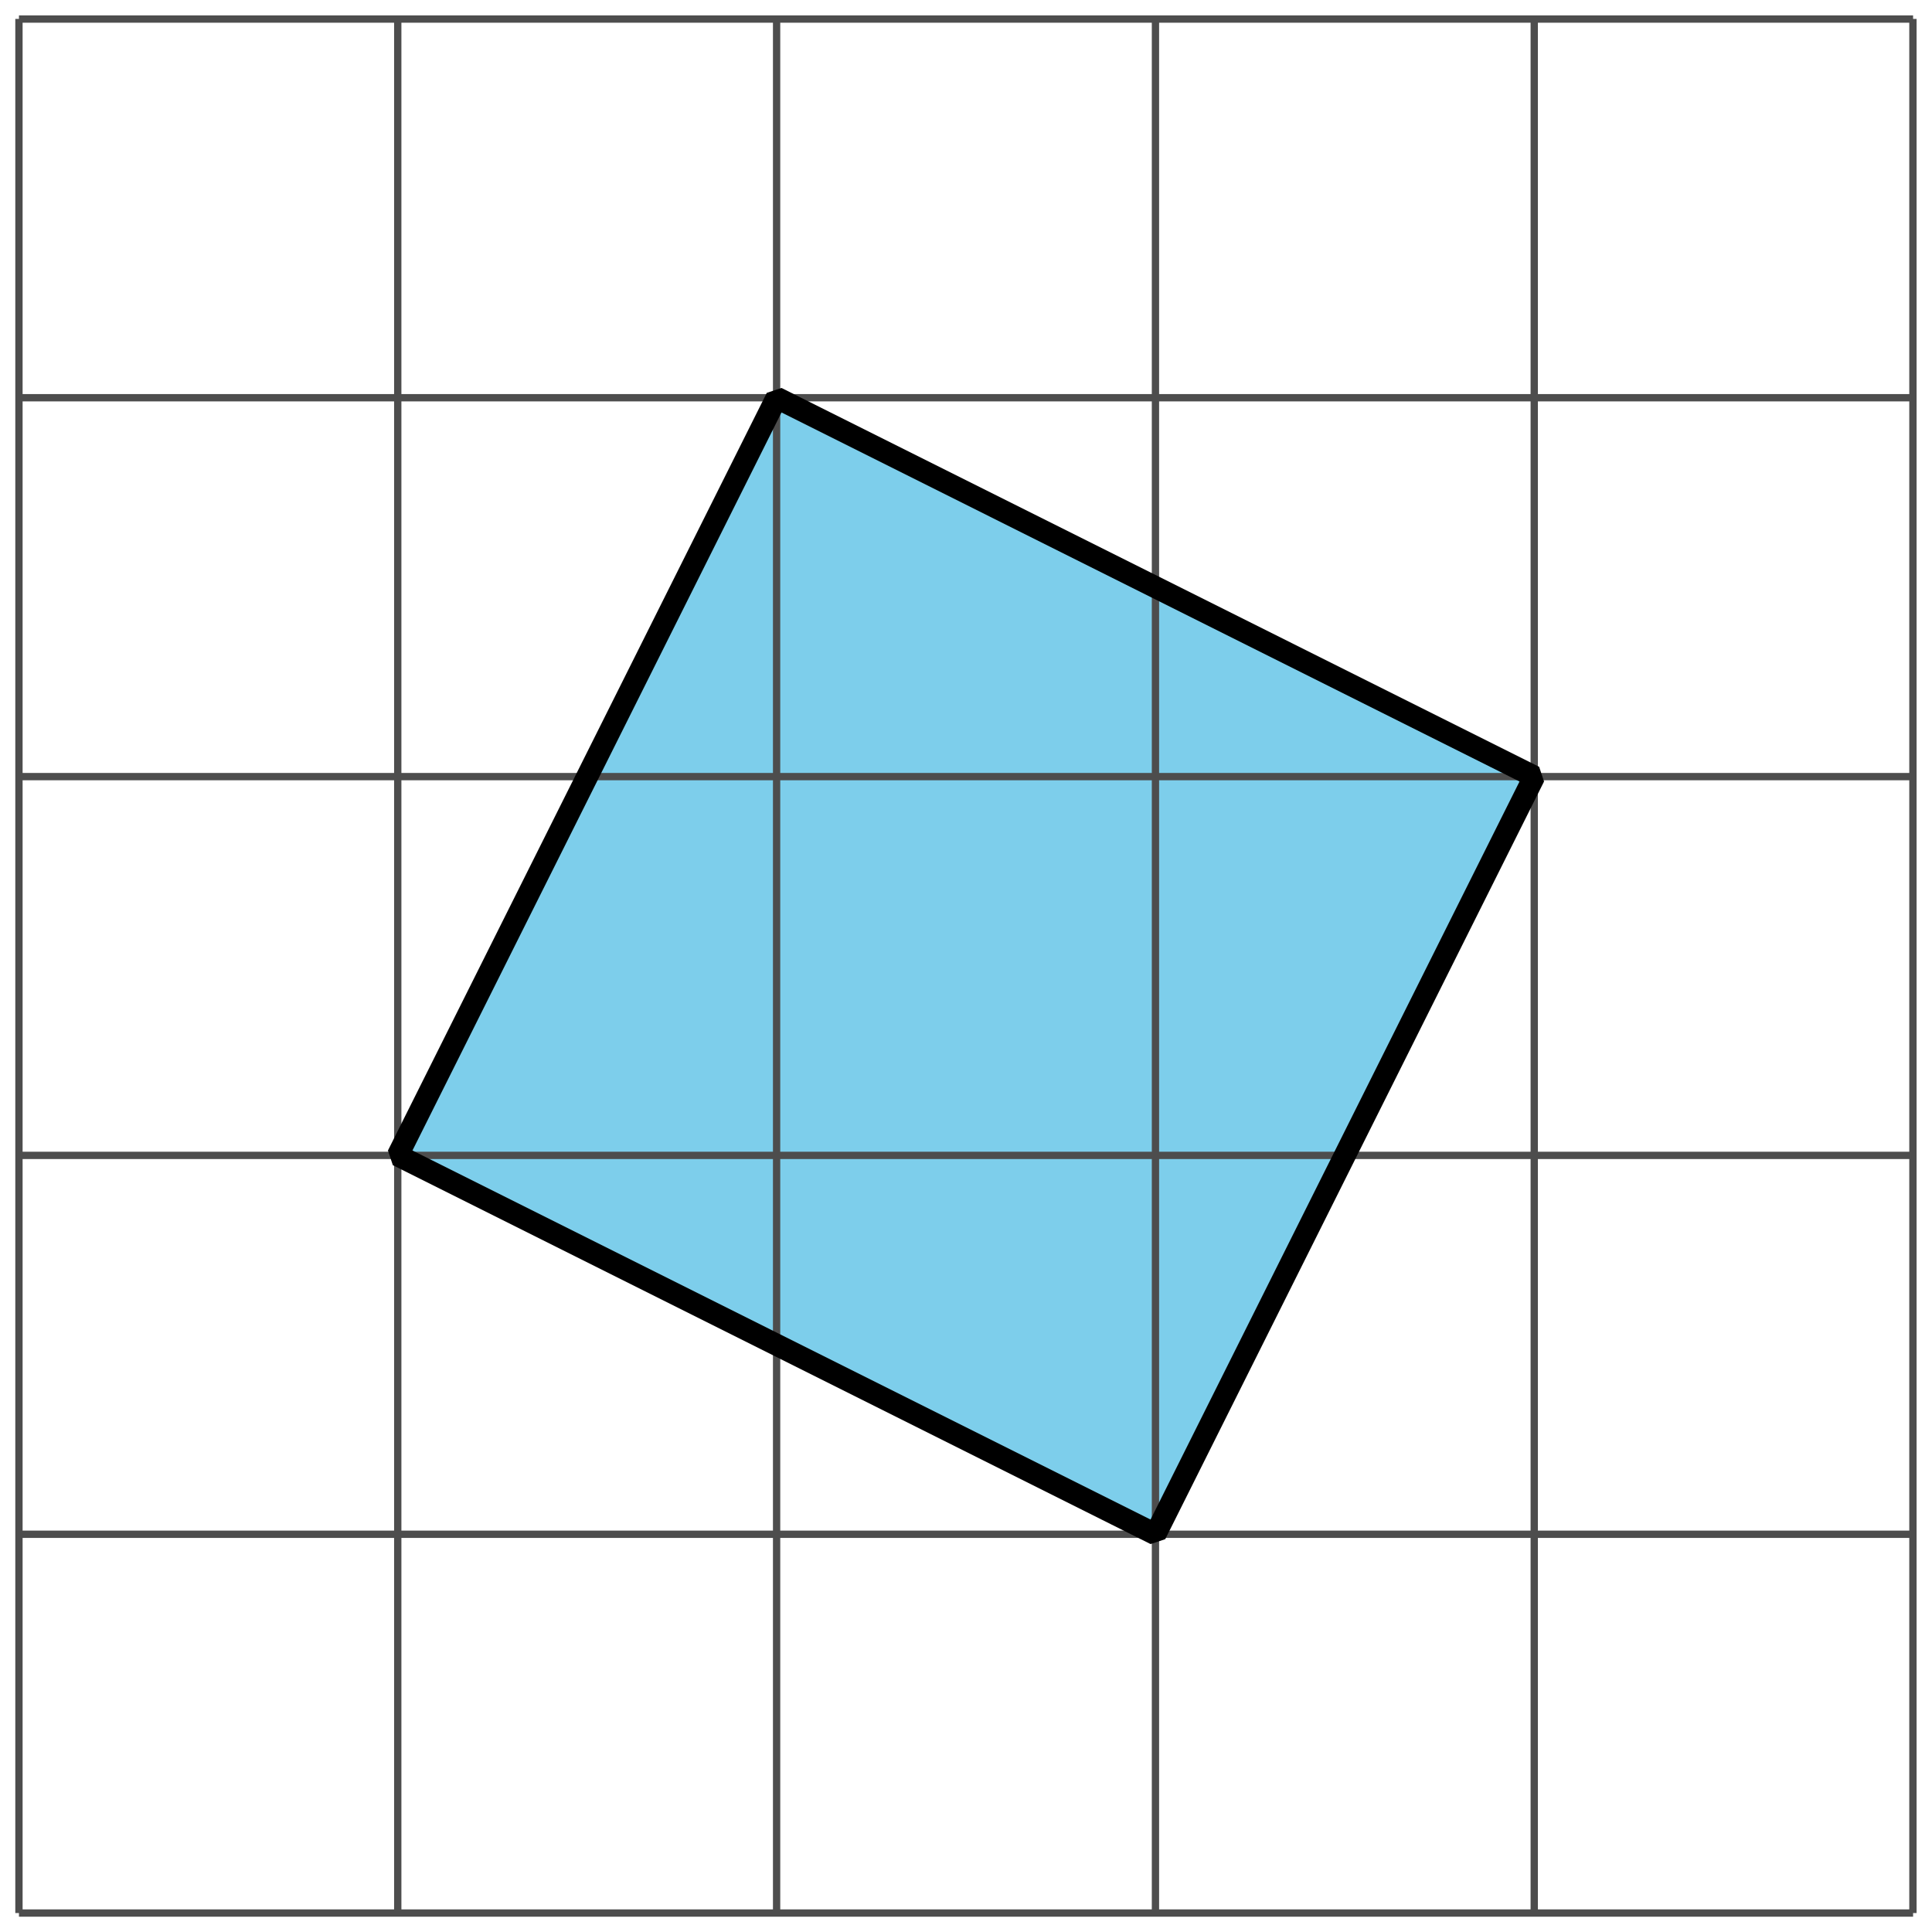
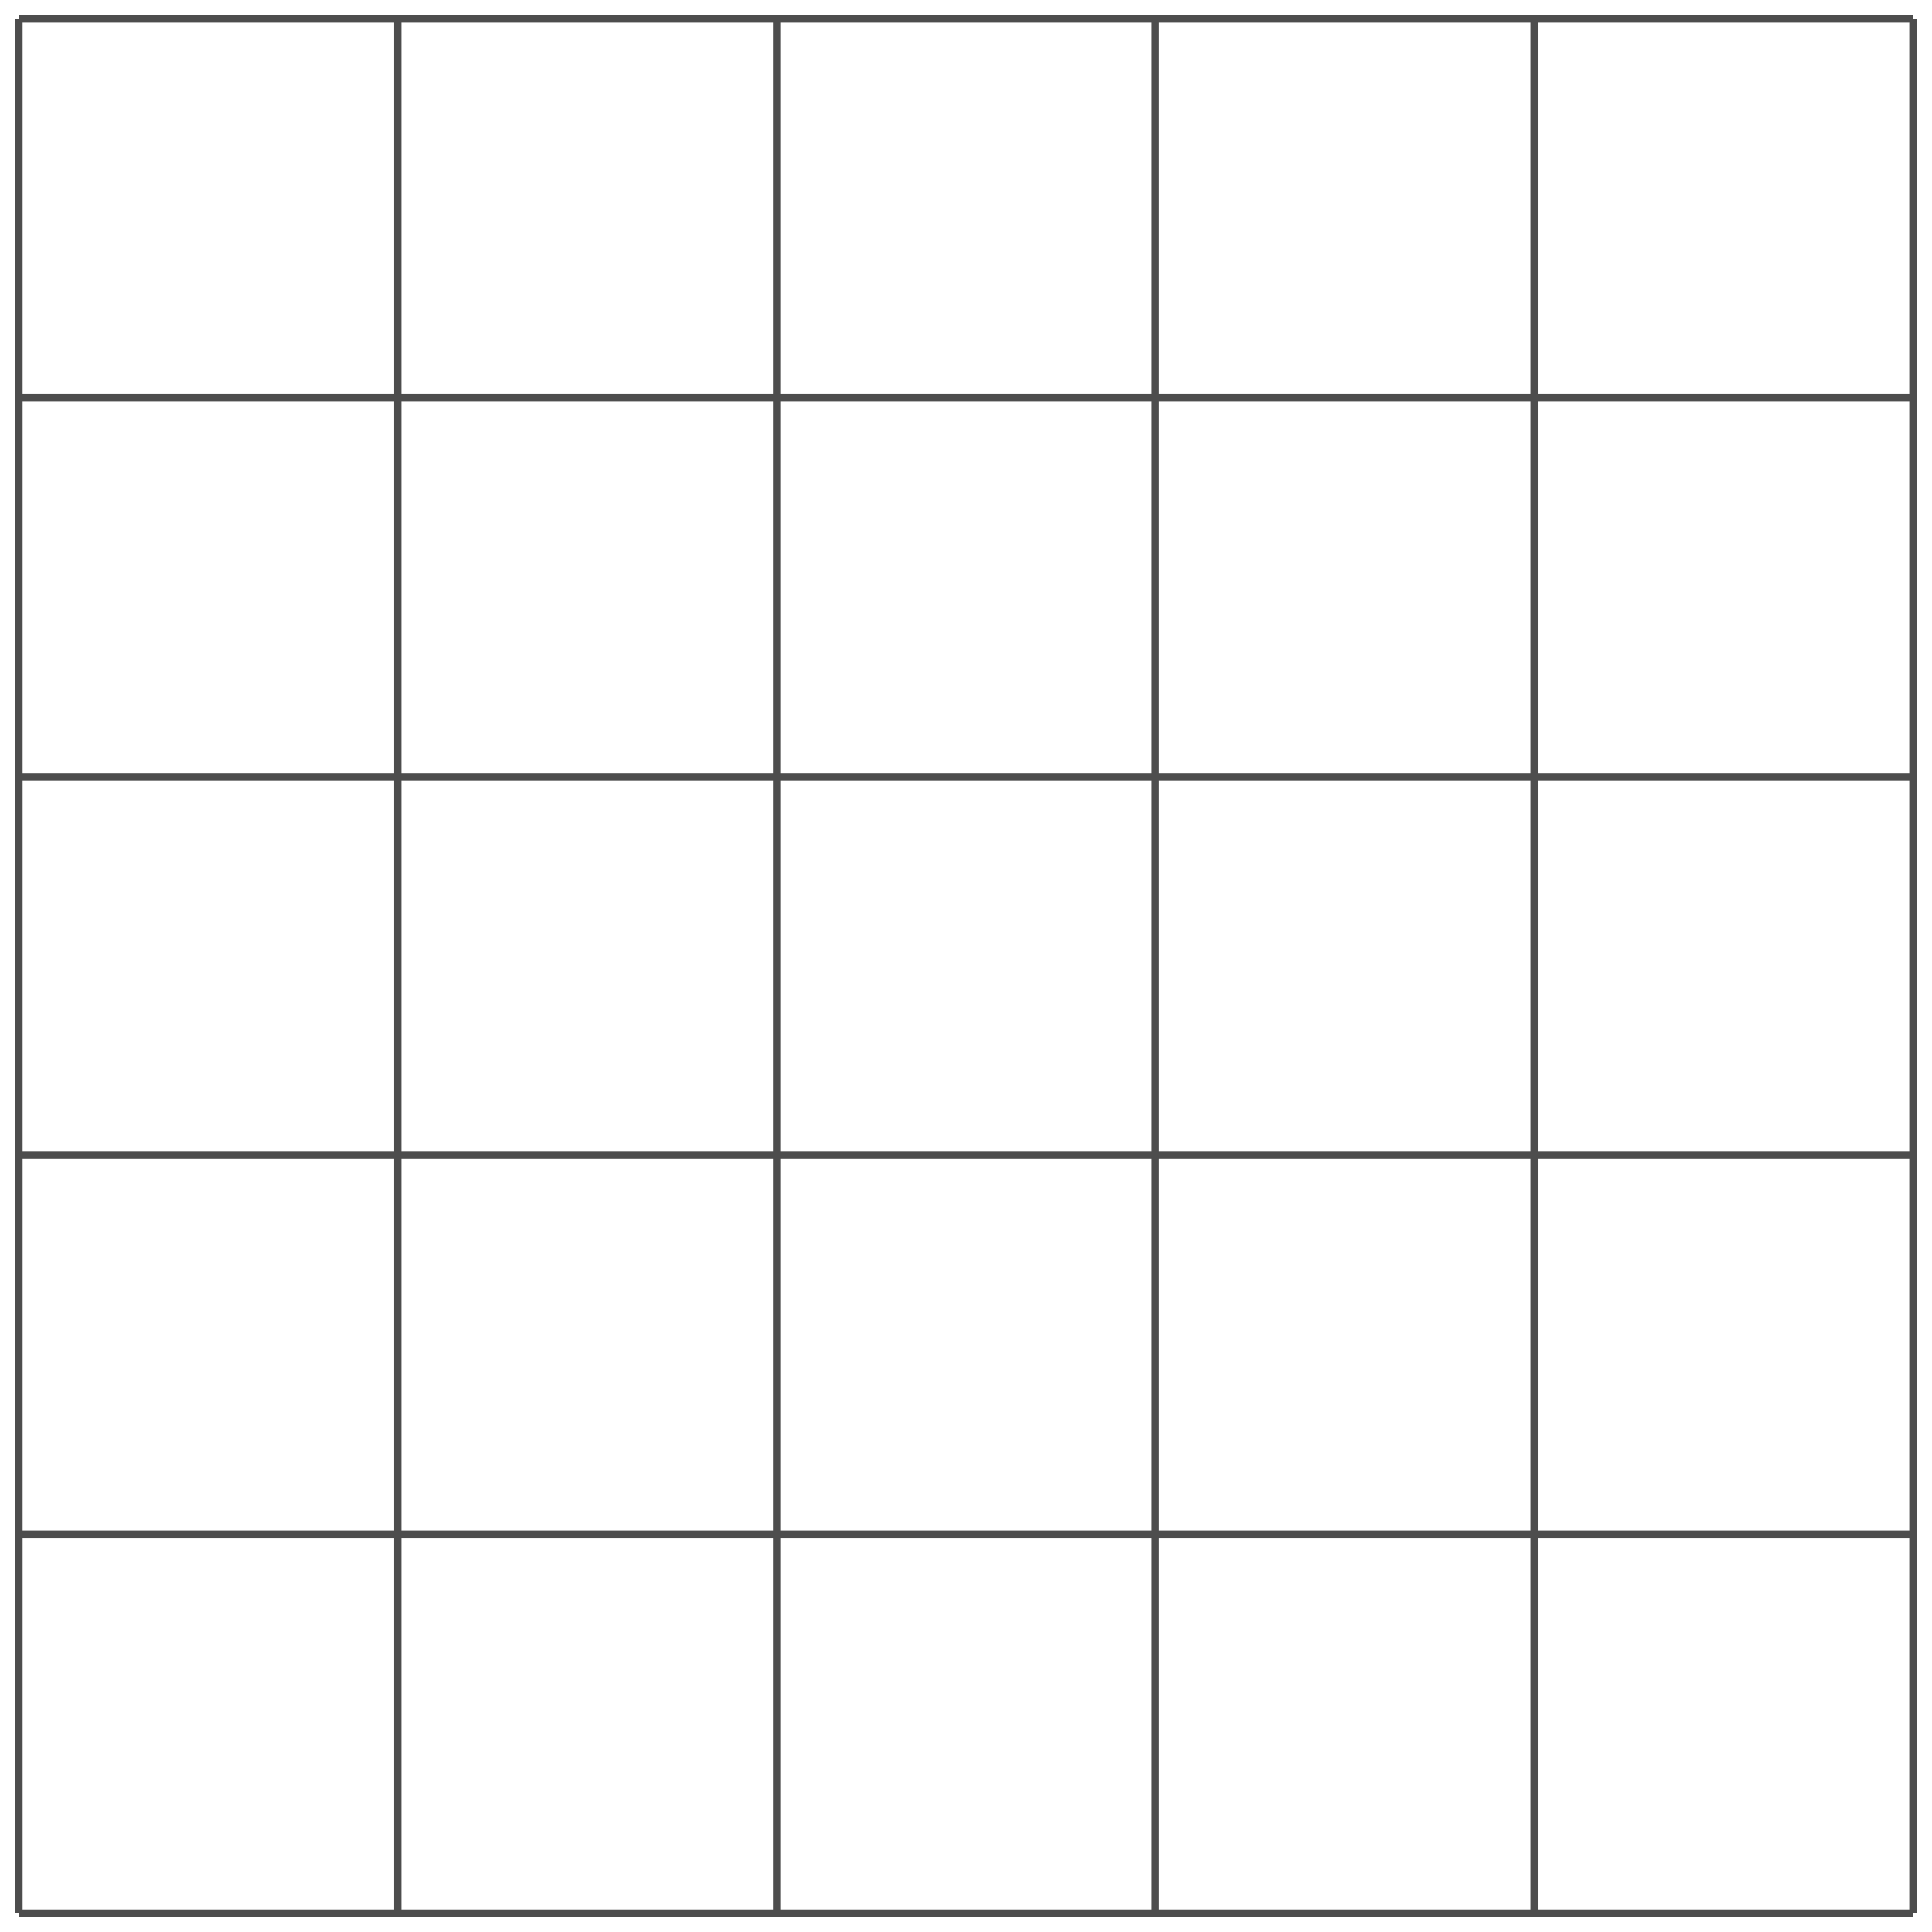
<svg xmlns="http://www.w3.org/2000/svg" height="132.192pt" version="1.1" viewBox="-72 -72 132.192 132.192" width="132.192pt">
  <defs>
    <clipPath id="clip1">
      <path d="M-72 60.191V-72H60.195V60.191ZM60.195 -72" />
    </clipPath>
  </defs>
  <g id="page1">
-     <path clip-path="url(#clip1)" d="M7.059 32.977L32.976 -18.863L-18.863 -44.785L-44.785 7.055Z" fill="#7dceeb" />
    <path clip-path="url(#clip1)" d="M-70.703 58.895H58.898M-70.703 32.977H58.898M-70.703 7.055H58.898M-70.703 -18.863H58.898M-70.703 -44.785H58.898M-70.703 -70.696H58.898M-70.703 58.895V-70.707M-44.785 58.895V-70.707M-18.863 58.895V-70.707M7.059 58.895V-70.707M32.976 58.895V-70.707M58.887 58.895V-70.707" fill="none" stroke="#4d4d4d" stroke-linejoin="bevel" stroke-miterlimit="10.037" stroke-width="0.5" />
-     <path clip-path="url(#clip1)" d="M7.059 32.977L32.976 -18.863L-18.863 -44.785L-44.785 7.055Z" fill="none" stroke="#000000" stroke-linejoin="bevel" stroke-miterlimit="10.037" stroke-width="1.5" />
  </g>
</svg>